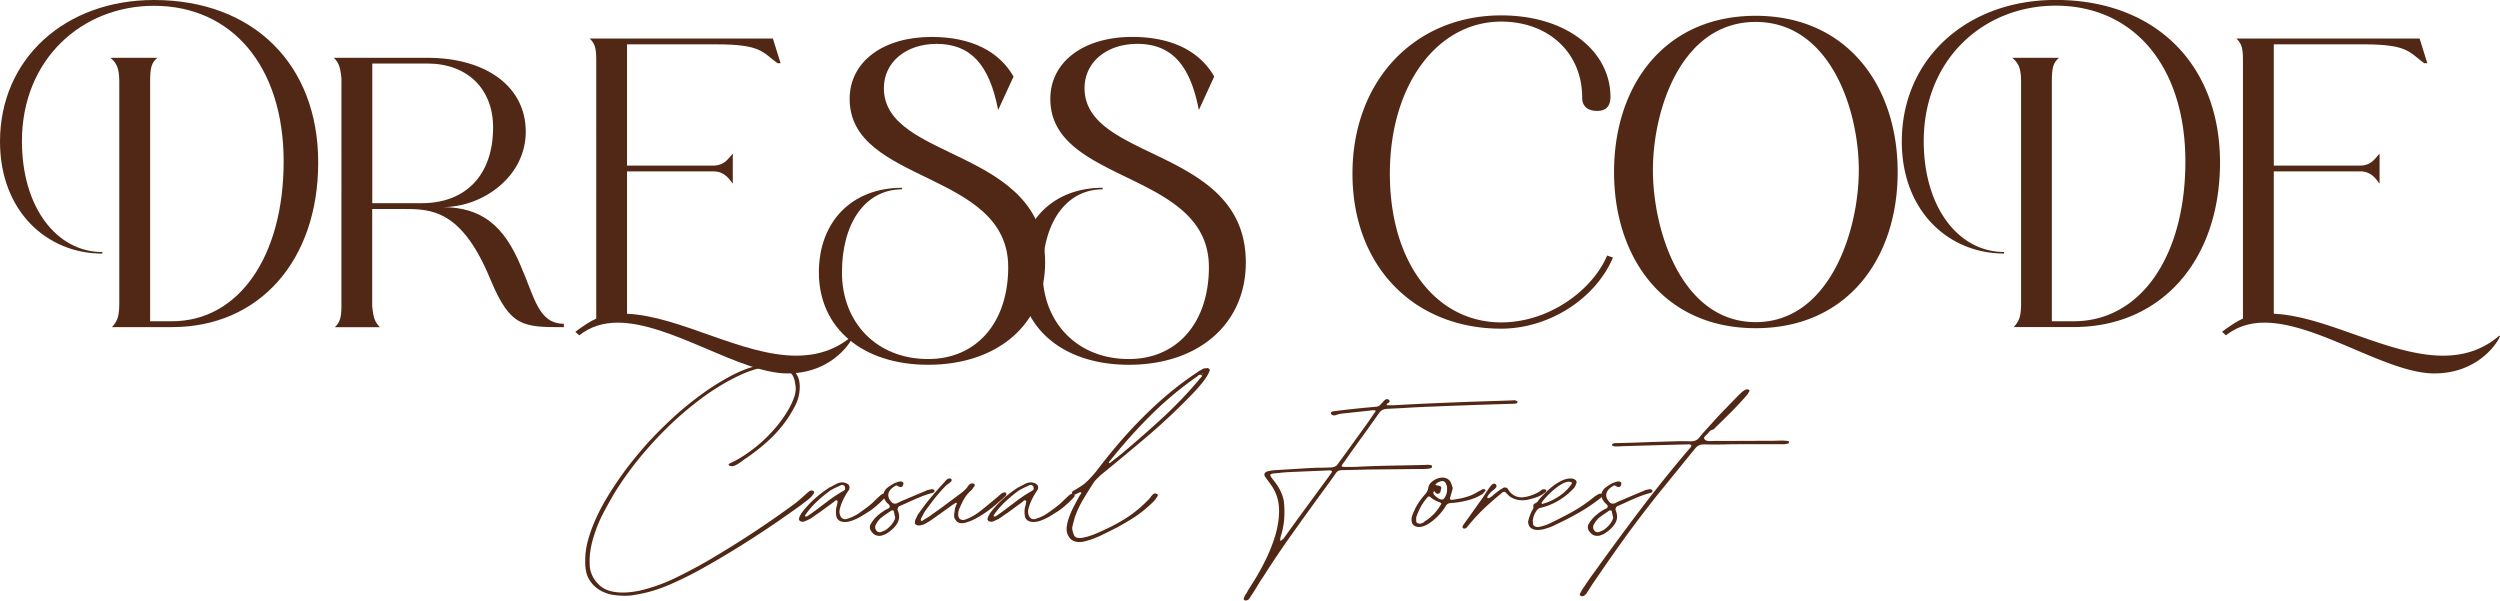
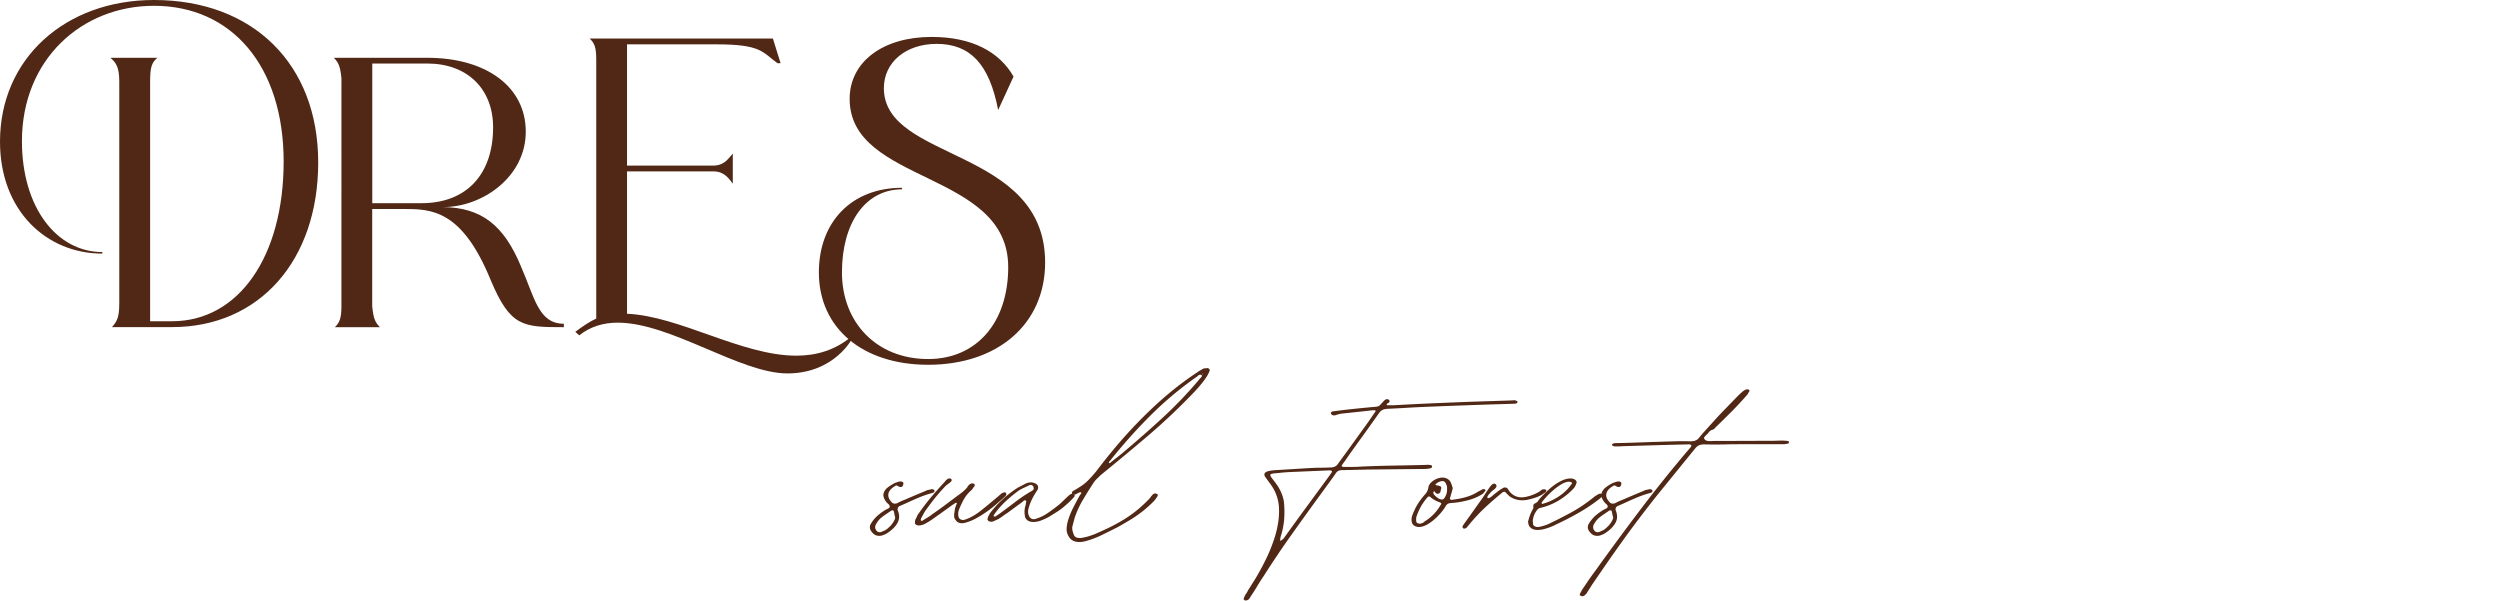
<svg xmlns="http://www.w3.org/2000/svg" id="Capa_2" data-name="Capa 2" viewBox="0 0 370.36 88.99">
  <defs>
    <style>.cls-1{fill:#512816}</style>
  </defs>
  <g id="Capa_1-2" data-name="Capa 1">
    <path d="M23.32 8.55c-.86.74-1.08 1.42-1.08 3.53v35.51h3.25c9.86 0 16.53-9.58 16.53-23.66S34.38.86 22.8.86C12.14.86 3.25 8.78 3.25 20.92c0 9.86 5.19 16.42 11.91 16.42v.23C6.9 37.57 0 31.24 0 20.98 0 8.72 9.63 0 22.8 0c14.71 0 24.34 9.52 24.34 24.06s-8.72 24.4-21.66 24.4h-8.89c.74-.86 1.08-1.42 1.08-3.53V12.09c0-2.11-.46-2.79-1.31-3.53h6.96Zm27.27 3.14c-.17-1.88-.46-2.45-1.14-3.13H63.3c8.72 0 14.59 4.28 14.59 10.95s-6.38 11.17-12.26 11.17c5.64.06 9.01 2.62 11.57 8.84 2 4.56 2.57 8.44 6.33 8.44v.51c-6.1 0-7.92-.06-10.83-6.96-4.28-10.49-8.84-10.55-12.94-10.55h-4.62v14.37c.17 1.88.46 2.45 1.14 3.14h-6.67c.68-.68.97-1.25.97-3.14V11.69Zm4.56 18.41h7.3c6.61 0 10.6-4.22 10.6-11.23 0-5.7-3.82-9.46-9.75-9.46h-8.15V30.1Zm30.1 19.04c1.14-.85 2.17-1.54 3.08-1.94V8.84c0-1.88-.28-2.45-.97-3.13h27.14l1.14 3.65h-.46c-2.28-1.65-2.39-2.79-9.06-2.79H92.89v17.96h12.88c1.65-.06 2.17-1.14 2.79-1.77v4.45c-.51-.63-1.14-1.77-2.79-1.82H92.89v21.09c7.81.34 16.99 6.21 25.08 6.21 2.96 0 5.81-.8 8.32-2.96l.11.06c0 .28-2.74 5.53-9.75 5.53S99.38 47.8 91.51 47.8c-2.11 0-4.05.57-5.7 1.88l-.57-.51Z" class="cls-1" />
    <path d="M149.36 39.56c0-14.31-23.49-12.26-23.49-24.91 0-5.47 4.9-9.18 12.14-9.18 5.93 0 10.03 2.17 12.14 5.87l-2.28 4.96c-1.31-6.84-4.16-9.8-9.12-9.8-4.5 0-7.81 2.68-7.81 6.56 0 10.89 23.89 8.72 23.89 25.82 0 9.12-7.01 15.16-17.33 15.16-9.69 0-16.19-5.42-16.19-13.68 0-7.53 4.9-12.54 12.31-12.54v.23c-5.36 0-8.89 4.9-8.89 12.31s5.13 12.83 12.77 12.83c7.13 0 11.86-5.36 11.86-13.62Z" class="cls-1" />
-     <path d="M179.09 39.56c0-14.31-23.49-12.26-23.49-24.91 0-5.47 4.9-9.18 12.14-9.18 5.93 0 10.03 2.17 12.14 5.87l-2.28 4.96c-1.31-6.84-4.16-9.8-9.12-9.8-4.5 0-7.81 2.68-7.81 6.56 0 10.89 23.89 8.72 23.89 25.82 0 9.12-7.01 15.16-17.33 15.16-9.69 0-16.19-5.42-16.19-13.68 0-7.53 4.9-12.54 12.31-12.54v.23c-5.36 0-8.89 4.9-8.89 12.31s5.13 12.83 12.77 12.83c7.13 0 11.86-5.36 11.86-13.62Zm59-1.71.86.31c-2.65 6.22-9.6 10.53-16.56 10.53-12.8 0-22.03-9.11-22.03-22.96s9.29-23.45 22.03-23.45c9.91 0 16.19 5.48 16.19 12.06 0 1.42-.68 2.09-1.97 2.09-1.17 0-2.22-.49-2.22-1.97 0-6.65-4.99-11.26-12-11.26-9.35 0-16.49 9.23-16.49 22.53s6.95 22.03 16.49 22.03c7.14 0 13.54-4.8 15.7-9.91Zm1.02-12.37c0-12.83 7.47-23.14 20.98-23.14s21.04 10.32 21.04 23.14-7.47 23.14-21.04 23.14-20.98-10.38-20.98-23.14Zm36.26-.28c0-9.01-4.28-21.95-15.28-21.95s-15.22 12.94-15.22 21.95 4.28 22.52 15.22 22.52 15.28-13.51 15.28-22.52Zm29.68-16.65c-.86.74-1.08 1.42-1.08 3.53v35.51h3.25c9.86 0 16.53-9.58 16.53-23.66S316.11.84 304.54.84c-10.66 0-19.55 7.92-19.55 20.07 0 9.86 5.19 16.42 11.91 16.42v.23c-8.27 0-15.16-6.33-15.16-16.59 0-12.26 9.63-20.98 22.8-20.98 14.71 0 24.34 9.52 24.34 24.06s-8.72 24.4-21.66 24.4h-8.89c.74-.86 1.08-1.42 1.08-3.53V12.09c0-2.11-.46-2.79-1.31-3.53h6.96Zm24.15 40.59c1.14-.85 2.17-1.54 3.08-1.94V8.84c0-1.88-.29-2.45-.97-3.13h27.14l1.14 3.65h-.46c-2.28-1.65-2.39-2.79-9.06-2.79h-13.22v17.96h12.88c1.65-.06 2.17-1.14 2.79-1.77v4.45c-.51-.63-1.14-1.77-2.79-1.82h-12.88v21.09c7.81.34 16.99 6.21 25.08 6.21 2.96 0 5.82-.8 8.32-2.96l.11.06c0 .28-2.74 5.53-9.75 5.53s-17.27-7.52-25.14-7.52c-2.11 0-4.05.57-5.7 1.88l-.57-.51ZM120.37 72.67s.04 0 .06.03c.03.02.05.03.09.05.1.09.11.21.03.36a.84.84 0 0 1-.15.21c-.05.09-.11.16-.18.23l-.23.23c-.19.17-.39.34-.61.5s-.42.32-.63.48c-2.32 1.68-4.68 3.31-7.1 4.87-2.41 1.56-4.93 3.08-7.56 4.56a53.84 53.84 0 0 1-4.87 2.41c-1.72.75-3.45 1.26-5.2 1.53-.46.09-.93.13-1.4.13s-.93-.03-1.38-.08c-.57-.05-1.11-.18-1.64-.39-.52-.21-.98-.48-1.38-.82-.39-.34-.73-.75-.99-1.22-.27-.47-.42-1.01-.48-1.61-.03-.19-.05-.39-.05-.59v-.62c0-.96.15-1.96.44-3a21.4 21.4 0 0 1 1.16-3.14c.48-1.06 1.03-2.1 1.66-3.14a50.01 50.01 0 0 1 1.96-3c.68-.96 1.36-1.86 2.05-2.7.69-.84 1.33-1.6 1.93-2.27.98-1.08 2.13-2.24 3.45-3.48s2.73-2.41 4.22-3.52c1.49-1.11 3.02-2.08 4.58-2.92 1.56-.84 3.08-1.41 4.56-1.7.33-.07.66-.13.99-.18s.67-.06 1.02-.03c1.61.1 2.72.65 3.32 1.65.21.36.33.73.39 1.11.05.38.06.76.03 1.13-.05.81-.26 1.58-.63 2.3-.37.73-.8 1.46-1.3 2.18-.77 1.1-1.68 2.12-2.72 3.08-1.04.95-2.2 1.86-3.49 2.72-.19.14-.37.27-.53.39s-.34.24-.53.36c-.09.05-.17.09-.26.13l-.08.05-.27.09c-.09.03-.18.03-.27.01-.19 0-.32-.04-.39-.13-.12-.1-.02-.22.31-.36.84-.39 1.7-.9 2.56-1.51a21.461 21.461 0 0 0 4.58-4.36c.64-.82 1.18-1.65 1.61-2.47.24-.46.44-.93.61-1.4.16-.47.24-.96.22-1.46-.03-.22-.07-.45-.1-.67-.03-.22-.09-.45-.18-.7-.21-.55-.59-.97-1.15-1.28-.56-.3-1.22-.45-2-.45-.52 0-1.07.07-1.65.21-.58.14-1.16.31-1.73.51s-1.12.44-1.66.7c-.54.26-1.04.51-1.48.75-1.65.91-3.28 1.99-4.88 3.25a49.04 49.04 0 0 0-4.6 4.07 55.22 55.22 0 0 0-4.1 4.58c-1.27 1.6-2.39 3.19-3.35 4.77a65.92 65.92 0 0 0-1.69 3.04 19.13 19.13 0 0 0-1.28 3.12c-.24.72-.42 1.44-.54 2.16-.12.72-.16 1.45-.13 2.19 0 .34.05.68.14 1 .09.33.23.65.4.98.5.79 1.07 1.34 1.7 1.66s1.43.49 2.4.53c.89.02 1.81-.08 2.76-.28 1.72-.4 3.39-.98 5.01-1.75s3.2-1.6 4.73-2.47c4.64-2.7 9.05-5.58 13.23-8.66.36-.27.7-.56 1.02-.85.32-.29.65-.58.99-.88.08-.09.19-.15.31-.19.12-.04.22-.05.31-.01Zm10.59.49c.08 0 .17.03.26.08 0 .02.02.04.05.05v.21c-.07.1-.14.19-.21.26-.31.33-.58.6-.82.82-.24.22-.49.43-.73.63-.25.2-.52.4-.82.59s-.67.42-1.09.68c-.31.19-.7.38-1.16.57-.46.19-.89.28-1.29.28-.34 0-.63-.08-.85-.23a.983.983 0 0 1-.41-.67c-.1-.58-.06-1.13.13-1.65v-.1c.02-.05.03-.11.03-.17s.02-.12.05-.17c0-.07-.03-.13-.08-.18s-.12-.06-.21-.03c-.1.07-.19.14-.26.21l-2.21 1.62c-.22.14-.43.28-.63.43-.2.15-.4.29-.61.42-.1.07-.18.11-.23.13l-.7.31c-.15.05-.31.06-.48.01-.16-.04-.26-.12-.3-.24-.03-.03-.05-.09-.05-.15l.05-.08c0-.1.03-.2.08-.28.03-.08.07-.17.12-.24s.09-.16.14-.25c.53-.7 1.13-1.37 1.79-1.98s1.41-1.2 2.25-1.75c.05-.05.1-.08.15-.08l1.08-.57c.27-.12.53-.18.77-.18s.47.06.7.18c.21.1.33.25.37.44.04.19 0 .39-.14.59-.28.41-.52.82-.73 1.24s-.38.84-.5 1.29c-.17.5-.14.95.1 1.37.09.14.21.24.37.3s.34.06.53.01c.02-.02.04-.03.06-.03s.06 0 .09-.03c.6-.19 1.17-.47 1.71-.85s1.06-.76 1.56-1.16c.21-.17.36-.3.45-.4.09-.09.18-.18.26-.25s.16-.15.26-.25.24-.23.42-.4c.07-.05.13-.1.18-.16.05-.05.12-.09.21-.13.07-.05.16-.08.28-.08Zm-10.45 2.68c.72-.53 1.43-1.07 2.14-1.61s1.47-1.04 2.29-1.51c.04-.03.09-.07.16-.1l.03-.05a.32.32 0 0 0 .08-.23l-.03-.13v-.1a.565.565 0 0 0-.28-.25c-.12-.04-.26-.02-.41.06-.26.12-.51.24-.75.35-.24.11-.47.24-.7.37-.74.53-1.41 1.09-2.02 1.66s-1.15 1.19-1.61 1.84l-.08.08v.03l-.05.08v.1c0 .09.05.11.15.08.09 0 .14 0 .15-.03l.46-.31c.15-.1.31-.21.46-.33Z" class="cls-1" />
    <path d="M138.42 72.64s.03.05.03.1c0 .07-.04.13-.1.18a.42.42 0 0 1-.15.08c-.07.02-.12.04-.15.05-.34.09-.73.21-1.15.36s-.84.32-1.25.5c-.41.18-.81.36-1.2.54-.39.18-.73.33-1.02.45l-.23.1-.12.12s-.06.08-.06.12c-.03.07-.05.17-.05.31l.08.18c.22.62.2 1.19-.08 1.71s-.75 1.01-1.41 1.46c-.23.17-.5.3-.8.39-.02.02-.04.03-.06.03s-.06 0-.09.03c-.57.1-1.01-.03-1.34-.41-.45-.46-.52-.93-.23-1.39.31-.51.7-.96 1.18-1.34.12-.1.25-.21.4-.31.15-.1.29-.2.42-.28s.3-.17.49-.26c.19-.08.28-.2.28-.33 0-.12-.06-.23-.18-.33s-.22-.21-.31-.31c-.14-.17-.25-.36-.35-.58-.09-.21-.12-.43-.09-.63.07-.34.25-.63.53-.88.28-.24.62-.46 1.02-.67.07-.05.16-.09.28-.13l.46-.15h.05l.13-.03c.22 0 .38.06.46.18.03.03.04.08.03.13-.02.05-.03.09-.03.13v.05s-.03.06-.03.08c0 .02-.02.04-.05.08-.05.12-.15.18-.28.18-.05 0-.11 0-.18-.03a.892.892 0 0 1-.23-.1c-.14-.1-.25-.13-.33-.08-.05 0-.08.02-.08.05-.6.34-.94.73-1.02 1.17-.08.44.11.87.55 1.3.1.1.25.15.44.15.12 0 .23-.03.33-.08l.46-.23c.21-.09.47-.2.79-.33.32-.14.64-.28.98-.42s.67-.29 1-.42c.33-.14.62-.26.86-.36.02 0 .03 0 .05-.03l.13-.05s.03 0 .03-.01 0-.01.03-.01a.71.71 0 0 1 .3-.1c.11-.02.23-.04.35-.08.1-.03.21-.03.31 0 .1.04.17.09.21.18Zm-7.49 6c.15-.05.32-.15.49-.28.17-.14.33-.29.49-.45s.29-.34.41-.53.21-.36.26-.51a.45.45 0 0 0 0-.36c-.04-.12-.06-.24-.08-.35-.02-.11-.04-.23-.08-.35 0-.07 0-.11-.03-.13-.14-.09-.26-.09-.36-.03-.24.17-.48.33-.72.49s-.48.33-.72.52c-.19.15-.35.32-.48.49s-.25.36-.37.57c-.15.33-.11.64.13.93.17.17.38.23.62.18.02-.02.04-.03.06-.03s.06 0 .09-.03l.28-.13Zm18.01-5.66c.07 0 .1.03.1.08.09.12.05.27-.1.44 0 .04-.01.06-.04.06s-.06.03-.09.06c-.41.38-.85.76-1.31 1.16a17.224 17.224 0 0 1-2.97 2.05c-.52.28-1.06.49-1.61.63-.27.07-.53.07-.76.01a.903.903 0 0 1-.54-.37c-.08-.1-.15-.21-.2-.31a.699.699 0 0 1-.07-.31c0-.19.01-.38.04-.57l.09-.57c.03-.12.07-.24.11-.35.04-.11.09-.23.14-.35.03-.03.03-.08-.03-.13-.07-.03-.12-.03-.16 0-.15.1-.31.21-.48.32-.16.11-.31.22-.45.32l-1.29.93c-.43.31-.87.62-1.31.93-.03.02-.11.06-.22.14s-.24.15-.37.23c-.14.08-.26.15-.37.21-.11.06-.18.09-.19.09-.22.09-.42.14-.59.15-.15.03-.3.02-.45-.04-.15-.06-.24-.14-.27-.24v-.1c0-.17 0-.29.03-.36 0-.07.02-.12.05-.15.09-.16.16-.31.22-.46.06-.15.15-.3.27-.44.57-.83 1.18-1.62 1.83-2.4.65-.77 1.34-1.54 2.06-2.32.02-.02.03-.03.03-.05 0-.02.02-.03.05-.05.03-.05.08-.1.15-.15.07-.05.13-.1.18-.15.07 0 .12-.02.15-.05h.13c.05 0 .08 0 .1.03.03.04.08.07.13.1s.08.07.08.1c0 .05-.02.09-.05.1a.45.45 0 0 1-.23.28c-.12.1-.24.2-.36.28s-.23.18-.33.28c-.58.6-1.12 1.22-1.62 1.85-.5.64-.98 1.28-1.44 1.93-.09.16-.17.31-.26.48-.09.16-.18.34-.28.53l-.03.1v.05c0 .12.03.18.1.18s.13-.01.18-.04c.05-.03.09-.06.13-.09.22-.14.44-.27.67-.41.22-.14.43-.28.62-.44.65-.45 1.29-.9 1.91-1.37.62-.46 1.24-.93 1.86-1.39.27-.19.54-.39.79-.6s.47-.44.66-.68c0-.03.01-.06.04-.09s.05-.06.06-.09l.13-.13c.17-.17.38-.24.62-.21.09.04.15.08.18.13.07.09.06.19-.03.31 0 .02-.03.05-.08.1-.07.09-.12.17-.17.25a.77.77 0 0 1-.19.22c-.45.4-.8.82-1.06 1.27-.26.46-.48.92-.67 1.38-.22.48-.27.94-.13 1.37.07.15.19.27.36.33.17.07.36.07.57 0 .41-.14.82-.32 1.21-.55.39-.23.76-.48 1.11-.76.5-.39 1-.8 1.49-1.21s1-.83 1.49-1.26c.26-.22.49-.3.7-.23Zm9.96.18c.08 0 .17.03.26.08 0 .02.02.04.05.05v.21c-.07.1-.14.19-.21.26-.31.33-.58.6-.82.82-.24.22-.49.43-.73.63-.25.2-.52.4-.82.59s-.67.42-1.09.68c-.31.19-.7.38-1.16.57-.46.19-.89.28-1.29.28-.34 0-.63-.08-.85-.23a.983.983 0 0 1-.41-.67c-.1-.58-.06-1.13.13-1.65v-.1c.02-.05.03-.11.03-.17s.02-.12.05-.17c0-.07-.03-.13-.08-.18s-.12-.06-.21-.03c-.1.07-.19.14-.26.21l-2.21 1.62c-.22.14-.43.28-.63.43-.2.15-.4.29-.61.42-.1.07-.18.11-.23.13l-.7.31c-.15.05-.31.06-.48.01-.16-.04-.26-.12-.3-.24-.03-.03-.05-.09-.05-.15l.05-.08c0-.1.03-.2.08-.28.03-.08.07-.17.12-.24s.09-.16.14-.25c.53-.7 1.13-1.37 1.79-1.98s1.41-1.2 2.25-1.75c.05-.05.1-.08.15-.08l1.08-.57c.27-.12.53-.18.77-.18s.47.06.7.18c.21.1.33.25.37.44.04.19 0 .39-.14.59-.28.41-.52.82-.73 1.24s-.38.84-.5 1.29c-.17.5-.14.95.1 1.37.09.14.21.24.37.3s.34.06.53.01c.02-.02.04-.03.06-.03s.06 0 .09-.03c.6-.19 1.17-.47 1.71-.85s1.06-.76 1.56-1.16c.21-.17.36-.3.45-.4.09-.09.18-.18.26-.25s.16-.15.26-.25.24-.23.42-.4c.07-.05.13-.1.18-.16.05-.05.12-.09.21-.13.07-.05.16-.08.28-.08Zm-10.46 2.68c.72-.53 1.43-1.07 2.14-1.61s1.47-1.04 2.29-1.51c.04-.03.09-.07.16-.1l.03-.05a.32.32 0 0 0 .08-.23l-.03-.13v-.1a.565.565 0 0 0-.28-.25c-.12-.04-.26-.02-.41.06-.26.12-.51.24-.75.35-.24.11-.47.24-.7.37-.74.53-1.41 1.09-2.02 1.66s-1.15 1.19-1.61 1.84l-.08.08v.03l-.05.08v.1c0 .09.05.11.15.08.09 0 .14 0 .15-.03l.46-.31c.15-.1.31-.21.46-.33Z" class="cls-1" />
    <path d="M178.8 54.51c.07 0 .15.03.23.08.12.03.18.13.18.28 0 .05 0 .09-.03.1-.09.26-.24.55-.45.88-.21.33-.46.65-.72.98-.27.33-.53.64-.8.93-.27.29-.49.52-.66.7a92.86 92.86 0 0 1-6.57 6.17c-2.27 1.93-4.58 3.85-6.93 5.76-.19.19-.37.37-.55.54-.18.17-.34.36-.48.57-.57.86-1.1 1.72-1.61 2.58-.51.86-.91 1.75-1.22 2.68l-.33 1.26c-.03.22-.02.44.04.66.06.21.13.42.22.63.15.29.48.42.98.39.15-.02.31-.04.46-.08.15-.03.31-.07.46-.1.19-.05.37-.11.54-.17.17-.06.35-.12.54-.19.89-.38 1.71-.75 2.45-1.12.74-.37 1.43-.76 2.09-1.17.65-.41 1.27-.85 1.85-1.33s1.16-1.01 1.73-1.61c.09-.09.16-.18.23-.28.07-.1.15-.2.23-.28.19-.24.4-.32.64-.23s.27.25.08.49c-.19.31-.42.59-.7.85-.41.4-.81.75-1.18 1.06-.38.31-.77.6-1.17.88-.4.28-.83.55-1.28.81-.45.27-.94.55-1.49.86-.81.41-1.63.82-2.46 1.22s-1.69.71-2.56.92c-1.13.21-1.9-.08-2.29-.85-.19-.34-.27-.7-.26-1.06.02-.36.08-.73.18-1.11.19-.65.44-1.29.76-1.92.32-.63.65-1.25.99-1.87.03-.05.07-.1.12-.16.04-.05.08-.11.12-.18.03-.09 0-.14-.08-.15-.09-.02-.19 0-.31.08-.07.03-.12.06-.17.08-.04.02-.09.04-.14.08-.1.07-.22.1-.36.1-.05 0-.09 0-.1-.03-.09 0-.15-.04-.21-.13v-.1s-.01-.07.01-.1c.03-.03.05-.07.06-.1.03-.03.08-.07.14-.1.06-.03.12-.07.17-.1.1-.07.18-.11.23-.13l.44-.28c.5-.29.96-.65 1.38-1.08s.81-.87 1.17-1.31c1.05-1.39 2.14-2.75 3.28-4.08s2.33-2.62 3.57-3.86c1.24-1.24 2.52-2.43 3.86-3.55 1.34-1.12 2.74-2.17 4.2-3.13.14-.1.28-.2.42-.28.15-.08.3-.17.45-.26.03-.02.07-.03.12-.05.04-.02.1-.03.17-.03.07-.02.17-.02.31 0Zm-1.14 1.67c.07-.07.14-.14.22-.21.08-.07.13-.15.17-.23.03-.09 0-.15-.09-.19a.387.387 0 0 0-.3-.01.4.4 0 0 0-.19.13c-.04.05-.11.1-.19.15-2.47 1.73-4.77 3.66-6.88 5.77s-4.1 4.34-5.98 6.7l-.1.1s-.05.08-.05.13.03.08.09.08.12-.03.17-.08c.29-.24.58-.47.85-.68.28-.21.55-.43.83-.66 2.03-1.7 4.02-3.45 5.98-5.25s3.79-3.72 5.49-5.74Zm.39-.74c.07 0 .12 0 .14-.01.03 0 0-.04-.06-.09-.04.05-.06.09-.08.1Zm6.23 33.41s-.05-.08-.04-.13c0-.05.02-.1.04-.15l.21-.46s.03-.04.03-.05c0-.02.02-.03.05-.05.08-.12.16-.24.22-.36s.13-.25.22-.39l.93-1.47c.62-1.03 1.18-2.07 1.69-3.13s.93-2.15 1.28-3.28c.21-.7.36-1.4.46-2.09.1-.69.14-1.39.1-2.11-.03-.65-.17-1.29-.41-1.92s-.59-1.23-1.06-1.82c-.09-.14-.19-.28-.31-.44-.12-.16-.22-.3-.31-.44-.19-.38 0-.63.54-.77.14-.03.28-.06.42-.08.15-.02.29-.03.42-.05l5.1-.31c.55-.03 1.09-.06 1.63-.06.54 0 1.09-.02 1.66-.04.46-.02.8-.17 1-.46.76-1.03 1.51-2.06 2.25-3.09s1.5-2.07 2.25-3.12l1.06-1.54c.09-.09.1-.15.05-.21-.05-.05-.15-.07-.28-.05h-.15c-.77.09-1.53.17-2.27.25s-1.49.16-2.27.24c-.15.02-.31.05-.46.09s-.31.09-.46.14c-.02.02-.07.03-.15.03-.17.03-.31 0-.41-.1-.09-.05-.13-.1-.13-.16-.03-.09-.02-.16.05-.22s.17-.1.31-.12c1.05-.14 2.09-.26 3.13-.37s2.08-.21 3.13-.3c.31-.02.54-.12.7-.31a.34.34 0 0 0 .08-.1c.12-.1.22-.21.31-.32s.19-.21.31-.3c.14-.1.29-.12.46-.05.07 0 .1.03.1.08.1.09.13.18.08.28-.02.02-.03.03-.03.05s-.02.03-.05.05l-.26.15c-.05.05-.08.1-.08.15.03.07.07.1.1.1h.82c2.18-.12 4.35-.23 6.5-.32s4.32-.18 6.5-.25l4.61-.15.46-.03c.22.07.35.14.39.19.03.09 0 .16-.08.22-.07.07-.2.11-.39.11l-2.55.08c-1.6.05-3.18.1-4.74.16-1.56.05-3.14.11-4.74.18-1.13.04-2.25.09-3.34.15-1.09.07-2.2.13-3.34.18-.34.02-.61.07-.8.17-.19.09-.35.24-.49.42-.77 1.1-1.55 2.19-2.33 3.27s-1.56 2.16-2.33 3.25c-.14.21-.28.41-.42.61-.15.2-.29.39-.42.58-.14.21-.05.31.26.31h1.11c.36 0 .73 0 1.11-.03 1.61-.08 3.22-.13 4.83-.16 1.61-.03 3.22-.06 4.83-.1h.15c.24-.03.46-.03.64 0 .1 0 .17 0 .21.03.03 0 .06 0 .08.03.02.02.04.04.08.05.03.04.03.12 0 .24-.1.11-.21.16-.31.16l-.15.03c-.05.02-.13.03-.23.03-.19.02-.38.03-.57.03h-.57l-7.52.08c-.17 0-.33 0-.49.01s-.32.01-.49.01l-1.96.05c-.17 0-.33 0-.49.01s-.32.01-.49.01c-.24 0-.43.04-.57.1-.14.07-.26.17-.36.31-.39.57-.8 1.14-1.22 1.71-.42.58-.84 1.15-1.25 1.71-1.44 1.98-2.86 3.95-4.26 5.92s-2.74 3.98-4.03 6c-.34.5-.66 1-.95 1.49s-.61 1-.95 1.49c-.03.09-.11.2-.22.33-.11.14-.22.21-.32.21-.02.02-.05.03-.1.03-.17.03-.28 0-.31-.1-.03 0-.05 0-.05-.03Zm12.96-18.81s.03-.03.03-.05c0-.02.02-.03.05-.05.03-.17-.09-.26-.39-.26-.77.04-1.54.07-2.32.1l-2.32.1-1.39.06c-.46.03-.93.06-1.39.12-.4.04-.7.06-.9.09-.21.03-.33.07-.39.14-.05.07-.04.17.04.3.08.13.22.32.42.58.41.5.75 1.01 1 1.53.26.52.43 1.06.52 1.61.09.82.1 1.64.05 2.46-.05.82-.2 1.64-.44 2.46-.09.24-.14.47-.15.7-.03.1-.03.16.03.17.05 0 .12-.03.21-.12.05-.03.11-.08.17-.13.06-.05.11-.1.14-.15 1.1-1.53 2.2-3.05 3.31-4.56 1.11-1.51 2.22-3.03 3.34-4.56.03-.03.06-.06.06-.08 0-.02.02-.04.04-.05l.18-.28s.03-.06.05-.06c.02 0 .03-.03.05-.06Zm22.55 2.42c.07 0 .14.02.21.05l.06.09c.02.03.03.05.01.06l-.16.21c-.03.05-.07.1-.12.15-.04.05-.08.09-.12.13-.65.43-1.41.76-2.28.98-.87.22-1.68.35-2.43.39-.22.02-.39.06-.49.13-.1.07-.2.16-.28.28-.14.26-.32.53-.55.82-.23.29-.49.57-.76.84s-.56.51-.86.73c-.3.22-.59.4-.86.52-.34.15-.65.23-.93.23-.29 0-.54-.07-.75-.22s-.33-.37-.36-.66c-.03-.26 0-.52.08-.78.09-.26.19-.51.31-.75.17-.4.39-.79.64-1.18.26-.39.54-.76.85-1.12.33-.33.52-.68.59-1.06.02-.22.1-.43.24-.62.15-.19.32-.35.53-.49.21-.14.42-.25.66-.32.23-.08.45-.12.66-.12.53 0 .94.22 1.21.65.05.1.1.22.14.34l.12.36c.07.16.07.31 0 .47-.05.21-.11.42-.17.62s-.12.41-.17.6c-.05.14.03.22.23.26.1 0 .18 0 .23-.03.7-.09 1.36-.22 1.97-.4a6.62 6.62 0 0 0 1.69-.76l.67-.36s.09-.05.18-.05Zm-6.31 2.27c.09-.14 0-.25-.23-.33-.5-.17-.93-.41-1.29-.72-.19-.19-.37-.17-.54.05-.38.45-.69.89-.94 1.34-.25.45-.45.91-.61 1.39-.03.03-.05.09-.05.15l-.03.28c0 .14 0 .27.03.4.02.13.14.22.36.27.14.03.27.03.41-.03.14-.05.26-.11.36-.18 0-.02.01-.03.04-.05.03-.02.05-.03.06-.05.55-.34 1.02-.73 1.42-1.16.4-.43.73-.88 1-1.37Zm.9-2.06c0-.15 0-.31-.01-.48 0-.16-.06-.32-.14-.48-.1-.29-.29-.44-.57-.44-.15 0-.33.05-.54.15-.09.04-.15.08-.21.13l-.15.1c-.17.12-.12.21.15.26.24.05.4.1.48.14.08.04.12.11.12.19v.13c-.04.1-.06.21-.08.31-.02.1-.04.2-.08.28l-.08.08s-.04.03-.08.05c-.1.07-.22.08-.36.03-.05-.03-.1-.07-.16-.12a.263.263 0 0 1-.1-.14c-.05-.09-.12-.09-.21 0v.03s-.03.11 0 .23c.1.19.28.38.54.58.26.2.5.3.72.3.12 0 .22-.05.31-.16.09-.1.16-.23.23-.37a2.02 2.02 0 0 0 .21-.81Zm-1.88.05h-.05.05Zm16.33-.23c.08 0 .15.03.18.08.09.07.09.16 0 .28-.02.05-.07.09-.15.13l-.31.21c0 .05-.03.08-.1.08-.31.19-.65.34-1.02.46s-.75.22-1.15.31c-.53.1-1.03.1-1.48 0-.46-.1-.85-.28-1.2-.54l-.05-.05-.03-.03c-.17-.15-.33-.32-.49-.49-.09-.09-.19-.1-.31-.05-.07.04-.11.05-.13.05-.02.02-.04.03-.06.05-.03.02-.04.03-.04.05-.89.72-1.75 1.47-2.58 2.25-.82.78-1.6 1.62-2.32 2.51l-.31.36c-.05.07-.14.12-.26.14-.12.03-.2.02-.23-.01-.09-.08-.13-.15-.13-.21 0-.07.02-.12.05-.15.02-.07.05-.13.1-.19s.09-.12.13-.19c.36-.5.73-1 1.09-1.52.37-.51.73-1.03 1.09-1.54.29-.39.57-.79.84-1.21.27-.42.54-.83.84-1.24.03-.02.05-.03.05-.05 0-.02 0-.03.03-.05l.13-.1c.03-.07.11-.12.23-.16.1-.03.19-.03.26.03h.05s.06.07.08.12c.02.04.04.08.08.12 0 .19-.13.39-.39.59-.19.14-.35.27-.48.41s-.25.28-.37.43c-.16.24-.17.38-.05.42s.32-.05.59-.27c.16-.14.3-.26.44-.37.14-.11.28-.22.44-.34.12-.1.25-.19.37-.27.13-.08.26-.16.4-.24.1-.07.22-.09.36-.08.14.02.24.07.31.15l.33.48c.48.56 1.07.83 1.78.83.19 0 .42-.03.7-.09.27-.06.55-.14.84-.25.28-.1.54-.22.79-.35s.42-.25.54-.37c.07-.03.12-.07.15-.1.16-.03.27-.04.36-.03Zm-8.81 1.8s-.04 0-.05.03l.05-.03Zm17.3-1.08c.15.07.2.16.13.28 0 .04-.04.07-.13.1l-.23.21c-.98.77-2.03 1.49-3.17 2.14-1.13.65-2.32 1.26-3.55 1.83-.15.09-.34.17-.57.26-.22.09-.45.17-.68.24-.23.08-.47.14-.71.18-.24.04-.45.06-.62.06-.39 0-.72-.09-.96-.27-.25-.18-.39-.44-.43-.76v-.1l-.05-.03c0-.07.02-.12.05-.16.11-.46.25-.89.43-1.27.07-.16.15-.31.24-.46.09-.16.12-.32.08-.49v-.16s.07-.07.1-.12.07-.07.1-.09c.24-.1.41-.23.51-.39.1-.15.22-.31.36-.46.27-.29.58-.61.92-.94s.71-.65 1.09-.93.79-.52 1.21-.71c.42-.19.84-.29 1.27-.29.24 0 .45.07.63.19.18.13.25.28.22.45-.09.29-.21.55-.38.78-.67.72-1.43 1.34-2.28 1.85-.85.51-1.77.88-2.75 1.1-.15.03-.29.13-.42.28s-.24.34-.35.54-.18.42-.23.63c-.05.21-.08.38-.08.5l.05.39v.1s0 .07.03.1c.22.24.52.33.9.26.43-.09.83-.21 1.21-.36 1.18-.55 2.36-1.15 3.53-1.79 1.17-.64 2.27-1.39 3.3-2.23.24-.19.5-.35.77-.49.17-.07.33-.07.46 0Zm-8.84 1.08s0 .06-.03.08c-.02.02-.03.04-.05.08-.03.04-.04.06-.03.08.02.02.03.04.03.05.04.07.09.09.18.05l.08-.03c.38-.1.77-.25 1.17-.44.4-.19.79-.41 1.16-.66.37-.25.71-.53 1.03-.84.32-.31.58-.63.79-.95l.08-.08c0-.05 0-.09-.03-.1 0-.03-.03-.06-.09-.09a.639.639 0 0 0-.22-.06.61.61 0 0 0-.23-.01c-.07 0-.15.02-.23.04-.33.09-.66.24-.99.46-.33.22-.67.47-.99.75-.33.28-.63.56-.9.85s-.51.57-.72.82Z" class="cls-1" />
    <path d="M244.78 72.64s.03.05.03.1c0 .07-.04.13-.1.18a.42.42 0 0 1-.15.08c-.07.02-.12.04-.15.05-.34.09-.73.21-1.15.36s-.84.32-1.25.5c-.41.18-.81.36-1.2.54-.39.18-.73.33-1.02.45l-.23.1-.12.12s-.06.08-.06.12c-.03.07-.05.17-.05.31l.08.18c.22.62.2 1.19-.08 1.71s-.75 1.01-1.41 1.46c-.23.17-.5.3-.8.39-.02.02-.04.03-.06.03s-.06 0-.09.03c-.57.1-1.01-.03-1.34-.41-.45-.46-.52-.93-.23-1.39.31-.51.7-.96 1.18-1.34.12-.1.25-.21.4-.31.15-.1.29-.2.42-.28s.3-.17.49-.26c.19-.08.28-.2.28-.33 0-.12-.06-.23-.18-.33s-.22-.21-.31-.31c-.14-.17-.25-.36-.35-.58-.09-.21-.12-.43-.09-.63.07-.34.25-.63.53-.88.28-.24.62-.46 1.02-.67.07-.05.16-.09.28-.13l.46-.15h.05l.13-.03c.22 0 .38.06.46.18.03.03.04.08.03.13-.02.05-.03.09-.03.13v.05s-.03.06-.03.08c0 .02-.02.04-.05.08-.05.12-.15.18-.28.18-.05 0-.11 0-.18-.03a.892.892 0 0 1-.23-.1c-.14-.1-.25-.13-.33-.08-.05 0-.08.02-.08.05-.6.34-.94.73-1.02 1.17-.08.44.11.87.55 1.3.1.1.25.15.44.15.12 0 .23-.03.33-.08l.46-.23c.21-.09.47-.2.79-.33.32-.14.64-.28.98-.42s.67-.29 1-.42c.33-.14.62-.26.86-.36.02 0 .03 0 .05-.03l.13-.05s.03 0 .03-.01 0-.01.03-.01a.71.71 0 0 1 .3-.1c.11-.02.23-.04.35-.08.1-.03.21-.03.31 0 .1.04.17.09.21.18Zm-7.49 6c.15-.05.32-.15.49-.28.17-.14.33-.29.49-.45s.29-.34.41-.53.21-.36.26-.51a.45.45 0 0 0 0-.36c-.04-.12-.06-.24-.08-.35-.02-.11-.04-.23-.08-.35 0-.07 0-.11-.03-.13-.14-.09-.26-.09-.36-.03-.24.17-.48.33-.72.49s-.48.33-.72.52c-.19.15-.35.32-.48.49s-.25.36-.37.57c-.15.33-.11.64.13.93.17.17.38.23.62.18.02-.02.04-.03.06-.03s.06 0 .09-.03l.28-.13Z" class="cls-1" />
    <path d="M264.88 65.35c.1.02.15.07.15.15 0 .16-.09.23-.26.23-.1.03-.21.05-.31.05a.35.35 0 0 1-.16.03h-5.95c-.96 0-1.92 0-2.87.03-.95.02-1.9.02-2.85 0-.34-.02-.63.02-.86.1-.23.09-.43.24-.61.46-.24.29-.47.58-.7.86-.22.28-.46.57-.7.86l-2.76 3.4c-.24.29-.47.58-.7.86-.22.28-.46.57-.7.86-1.05 1.32-1.97 2.51-2.76 3.55s-1.55 2.07-2.27 3.07-1.45 2.03-2.19 3.09-1.57 2.28-2.5 3.63l-.8 1.26c-.03.07-.08.13-.14.18a.64.64 0 0 0-.14.15c-.1.07-.18.11-.23.13-.1.03-.21.03-.31 0a.666.666 0 0 0-.12-.06l-.12-.09c0-.09.02-.15.05-.18.03-.07.05-.11.05-.13l.15-.26s.02-.06.05-.13c.31-.45.62-.9.93-1.37.31-.46.64-.92.98-1.37 2.25-3.14 4.54-6.25 6.86-9.31 2.33-3.07 4.74-6.07 7.25-9 .05-.05.1-.12.15-.19.05-.08.08-.14.08-.19s-.02-.08-.05-.1a.46.46 0 0 0-.33-.09c-.14 0-.27.01-.39.01l-3.17.08-3.17.09-3.14.09c-.15.02-.31.03-.46.03h-.62c-.24-.03-.39-.1-.44-.21 0-.05.02-.09.05-.1.05-.08.15-.14.31-.15.05-.02.13-.03.23-.03h.33c1.39-.03 2.77-.08 4.15-.13 1.37-.05 2.76-.09 4.15-.13.81-.03 1.61-.03 2.42 0 .55 0 .95-.15 1.21-.46.36-.45.74-.89 1.15-1.33.4-.44.8-.88 1.2-1.33.58-.63 1.18-1.27 1.79-1.89.61-.63 1.21-1.25 1.82-1.87.09-.08.18-.17.28-.26.1-.09.2-.17.28-.26l.36-.23h.03c.12-.05.24-.08.36-.08v.03c.1 0 .18.03.23.1.02 0 .03.02.03.05 0 .05 0 .09-.03.13-.07.1-.13.21-.18.31-.05.1-.12.2-.21.28-.72.83-1.46 1.62-2.21 2.38-.76.76-1.53 1.52-2.32 2.28-.1.1-.16.17-.18.21-.03.03-.08.07-.14.12-.06.04-.12.07-.17.09-.26.07-.46.2-.59.39-.09.12-.18.23-.3.33-.11.1-.22.21-.32.33-.12.14-.11.28.04.42.15.15.36.22.63.22.17 0 .34 0 .51-.01.17 0 .33-.01.49-.01 1.34 0 2.66 0 3.97-.01 1.3 0 2.62-.01 3.94-.01h.52l1.06-.03h.52l.39.03c.05 0 .13 0 .23.03Z" class="cls-1" />
  </g>
</svg>